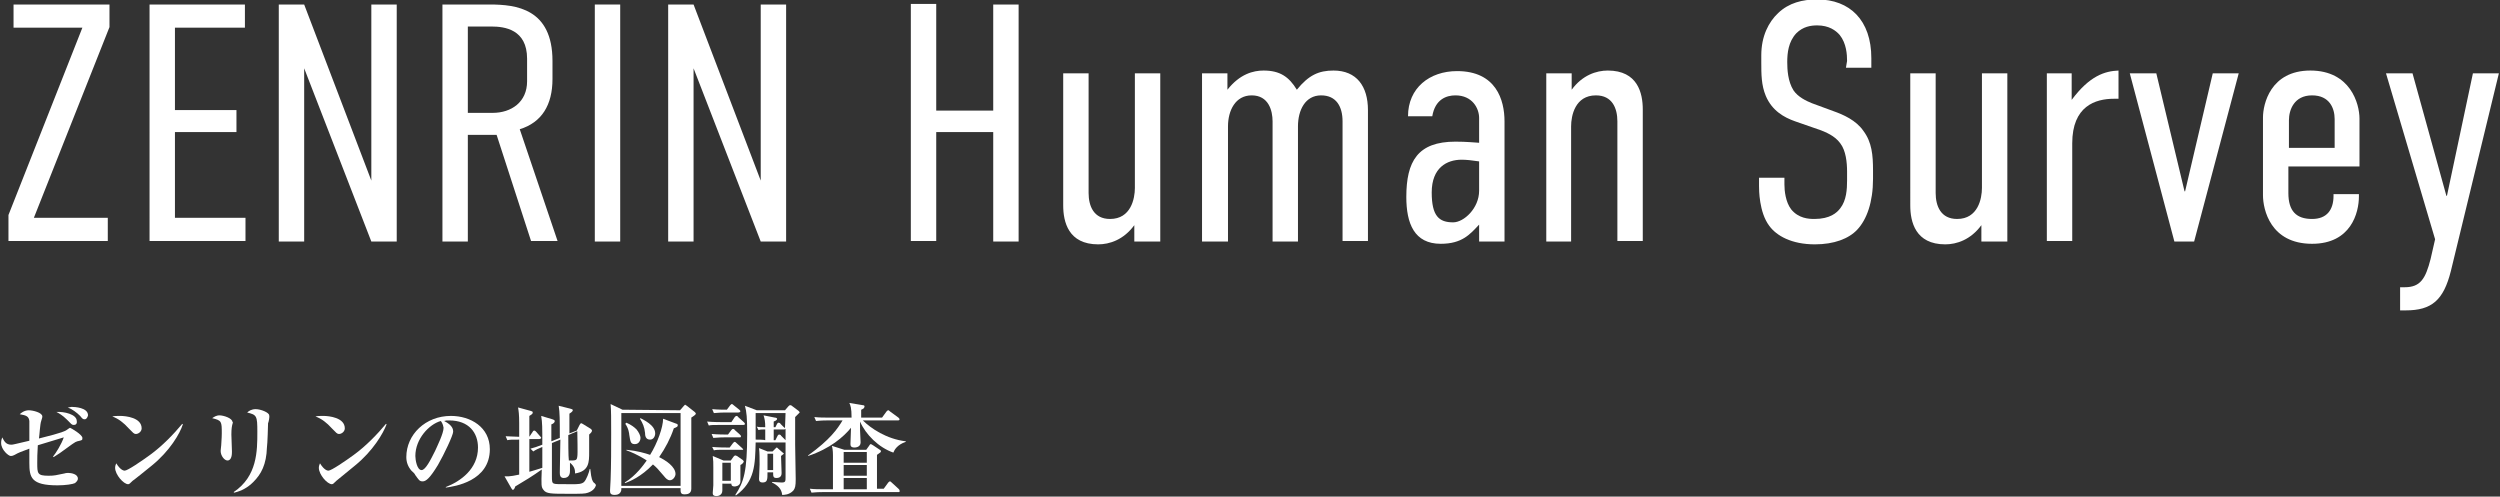
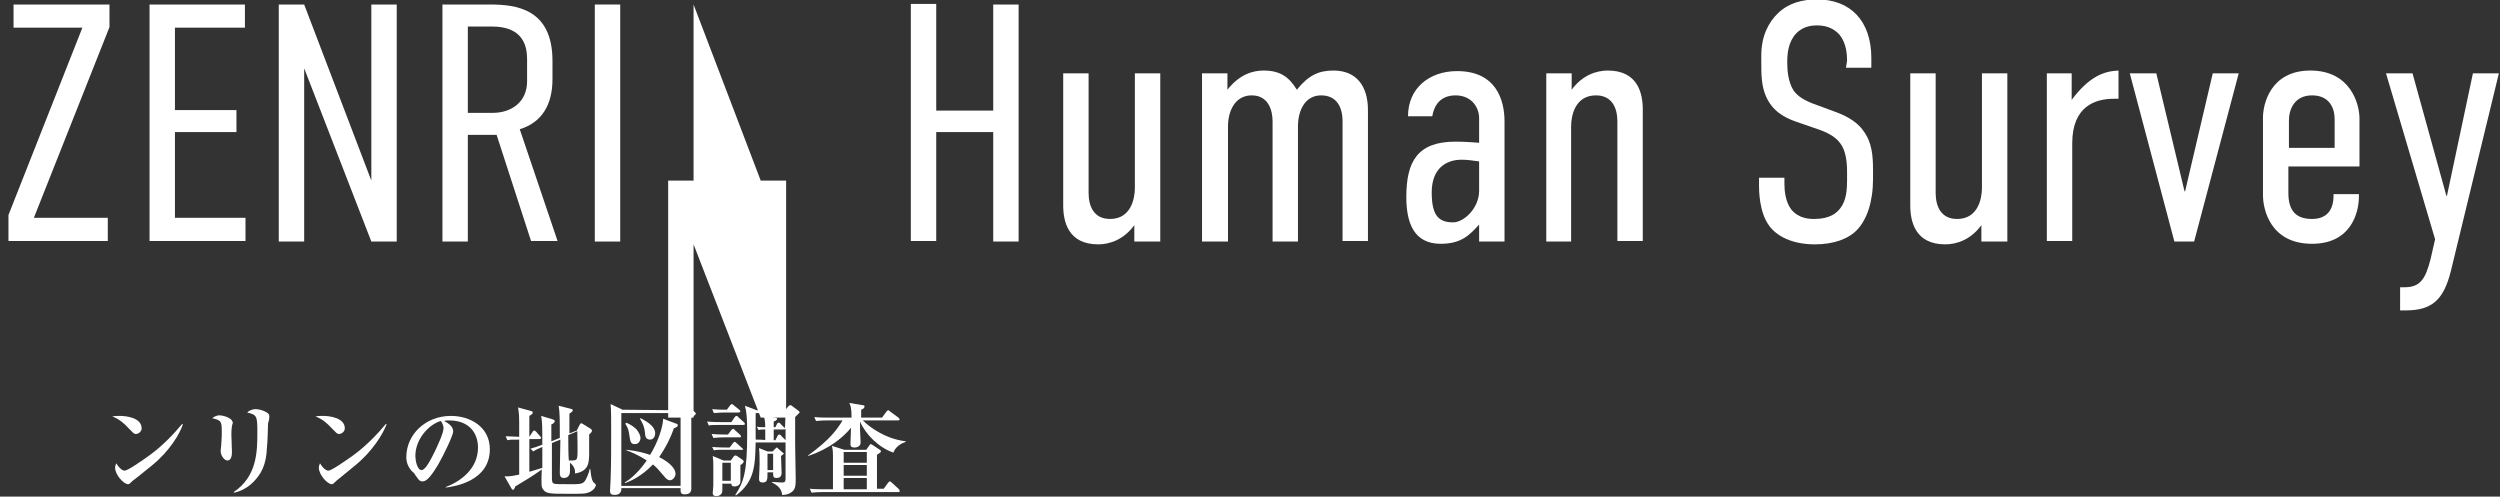
<svg xmlns="http://www.w3.org/2000/svg" version="1.1" id="レイヤー_1" x="0px" y="0px" viewBox="0 0 443 88" style="enable-background:new 0 0 443 88;" xml:space="preserve">
  <rect x="0" y="0" width="443" height="88" fill="#333333" stroke="none" />
  <style type="text/css">
	.st0{fill:#FFFFFF;}
</style>
  <g>
    <path class="st0" d="M19.4,0.8v4L6,38.6h13.1v4.1H1.5v-4.6L14.6,4.9H2.4V0.8C2.4,0.8,19.4,0.8,19.4,0.8z" />
    <path class="st0" d="M26.5,0.8h16.9v4.1H31v14.6h10.9v3.9H31v15.2h12.5v4.1h-17V0.8z" />
    <path class="st0" d="M53.9,0.8L65.8,32V0.8h4.5v42h-4.5L53.9,12.1v30.7h-4.5v-42H53.9z" />
    <path class="st0" d="M86.8,0.8c4.6,0,11.1,0.7,11.1,10V14c0,4.6-1.9,7.7-5.8,8.9l6.7,19.8h-4.7L88,23.9h-5.1v18.9h-4.5v-42H86.8z    M82.9,20h4.4c3.3,0,6.1-1.9,6.1-5.6v-4c0-5.2-4-5.7-6.3-5.7h-4.2V20z" />
    <path class="st0" d="M109.9,0.8v42h-4.5v-42H109.9z" />
-     <path class="st0" d="M122.9,0.8L134.8,32V0.8h4.5v42h-4.5l-11.9-30.7v30.7h-4.5v-42H122.9z" />
+     <path class="st0" d="M122.9,0.8L134.8,32h4.5v42h-4.5l-11.9-30.7v30.7h-4.5v-42H122.9z" />
    <path class="st0" d="M165.9,0.8v18.8h10.1V0.8h4.5v42h-4.5V23.4h-10.1v19.3h-4.5v-42H165.9z" />
    <path class="st0" d="M205.5,42.8H201v-2.9c-1.9,2.6-4.4,3.4-6.4,3.4c-5.3,0-6.2-4-6.2-6.9V13h4.5v21.2c0,2.3,0.9,4.6,3.8,4.6   c3.7,0,4.4-3.6,4.4-5.5V13h4.5V42.8z" />
    <path class="st0" d="M355.6,42.8h-4.5v-2.9c-1.9,2.6-4.4,3.4-6.4,3.4c-5.3,0-6.2-4-6.2-6.9V13h4.5v21.2c0,2.3,0.9,4.6,3.8,4.6   c3.7,0,4.4-3.6,4.4-5.5V13h4.5V42.8z" />
    <path class="st0" d="M217.5,13v2.9c2.2-2.8,4.6-3.4,6.4-3.4c2.9,0,4.5,1.1,5.9,3.4c2.1-2.6,3.9-3.4,6.5-3.4c4.1,0,6.1,2.8,6.1,7   v23.2h-4.5V21.5c0-2.6-1.1-4.6-3.8-4.6c-2.8,0-4.1,2.6-4.1,5.5v20.4h-4.5V21.5c0-1.9-0.7-4.6-3.7-4.6c-2.9,0-4.2,2.7-4.2,5.5v20.4   H213V13H217.5z" />
    <path class="st0" d="M262.1,39.8L262.1,39.8c-1.6,1.7-3,3.4-6.8,3.4c-4.7,0-6.1-3.6-6.1-8.3c0-6.3,2-9.8,8.7-9.8   c0.7,0,1.6,0,4.2,0.2v-4.4c0-1.7-1.2-4-4.2-4c-1.6,0-3.6,0.7-4.1,3.7h-4.3c0-5,3.8-8,8.7-8c6.9,0,8.4,5.1,8.4,8.9v21.3h-4.5   L262.1,39.8L262.1,39.8z M262.1,28.6c-1.3-0.2-2.3-0.3-3.1-0.3c-2.6,0-5.3,1.4-5.3,5.8c0,4.2,1.3,5.3,3.8,5.3   c1.9,0,4.6-2.5,4.6-5.6V28.6z" />
    <path class="st0" d="M274,13h4.5v2.9c1.9-2.6,4.4-3.4,6.4-3.4c5.3,0,6.2,4,6.2,6.9v23.3h-4.5V21.5c0-2.3-0.9-4.6-3.8-4.6   c-3.7,0-4.4,3.6-4.4,5.5v20.4H274L274,13L274,13z" />
    <path class="st0" d="M327.3,10.8c0-1.1-0.1-3.1-1.3-4.6c-0.7-0.8-1.9-1.7-4-1.7c-1.1,0-2.5,0.2-3.7,1.4c-1.4,1.5-1.6,3.5-1.6,5.1   c0,1.3,0.1,3.4,1.1,5c0.8,1.2,2.3,1.9,3.3,2.3l3.8,1.4c1.7,0.6,4,1.6,5.3,3.5c1.5,2,1.7,4.3,1.7,7v1.5c0,4.1-1.1,7.2-2.8,9   c-1.5,1.6-4.1,2.6-7.5,2.6c-4.1,0-6.8-1.5-8.1-3.3c-1.8-2.4-1.8-6.4-1.8-7v-1.5h4.5v1.2c0,1.1,0.2,3.1,1.2,4.4   c1.3,1.6,3.1,1.7,4.1,1.7c2.8,0,4-1.1,4.6-1.9c1.1-1.4,1.2-3.4,1.2-4.9v-1.6c0-1.6-0.2-3.7-1.2-5c-1-1.4-2.7-2-3.4-2.3l-4.6-1.6   c-2-0.7-4.1-1.9-5.2-4.5c-0.8-1.9-0.8-3.9-0.8-5.9v-1.3c0-3.4,1.3-5.9,3-7.5c1.9-1.8,4.3-2.4,6.9-2.4c5.8,0,9.6,3.7,9.6,10.4V12   h-4.5L327.3,10.8L327.3,10.8z" />
    <path class="st0" d="M413.5,34.4h4.5v0.4c0,2.9-1.4,8.4-8.3,8.4c-7.4,0-8.7-6.1-8.7-8.6V20.8c0-2.3,1.3-8.3,8.4-8.3   c7.1,0,8.7,5.9,8.7,8.5v8.5h-12.6v4.7c0,3.2,1.4,4.6,4.2,4.6c2.6,0,3.8-1.6,3.8-4.1L413.5,34.4L413.5,34.4z M413.7,26.2v-5.1   c0-1.9-0.9-4.2-4-4.2c-3.2,0-4.1,2.6-4.1,4.4v4.9H413.7z" />
    <path class="st0" d="M367.1,13v4.7c3.2-4.3,5.9-5.1,8.3-5.2v5h-0.8c-3.3,0-7.4,1.3-7.4,7.9v17.3h-4.5V13H367.1z" />
    <path class="st0" d="M388.8,42.8h-3.5L377.4,13h4.7l5,20.9h0.1l4.9-20.9h4.6L388.8,42.8z" />
    <path class="st0" d="M434.3,48c-1.3,5.2-3.4,7-8,7h-1v-4.1h0.8c2.8,0,3.7-1.5,4.6-5l0.8-3.5L422.8,13h4.7l6,21.7h0.1l4.6-21.7h4.6   L434.3,48z" />
  </g>
  <g>
-     <path class="st0" d="M13.7,78.2c-0.3,0.1-0.3,0.1-0.9,0.5c-2.3,1.7-2.5,1.8-3.3,2.3l-0.1-0.1c0.5-0.6,1.5-2.2,1.9-3.4   c-0.3,0.1-4,1.2-4.6,1.4c-0.1,1.4-0.1,2.5-0.1,3.1c0,1.9,0,2.3,2,2.3c1.1,0,1.3-0.1,2.8-0.4c0.3-0.1,0.6-0.1,0.7-0.1   c0.5,0,1.7,0.2,1.7,1c0,0.4-0.3,0.6-0.5,0.8c-0.4,0.2-1.7,0.4-3.1,0.4c-4.7,0-5-1.4-5-4v-2.5c-1.6,0.6-1.9,0.7-2.6,1.1   c-0.2,0.1-0.4,0.2-0.7,0.2c-0.4,0-1.7-1.1-1.7-2.3c0-0.5,0.1-0.7,0.2-1c0.3,0.6,0.6,1.3,1.6,1.3c0.3,0,0.6-0.1,3.2-0.7   c0-0.6,0-3.2,0-3.5c-0.1-0.8-0.5-1-1.7-1.2c0.2-0.2,0.8-0.7,1.6-0.7c0.7,0,2.4,0.4,2.4,1.1c0,0.1,0,0.2-0.2,0.8   c-0.2,0.5-0.3,2.5-0.4,3.1c1.1-0.3,4.2-1,4.9-1.5c0.1-0.1,0.6-0.4,0.6-0.4c0.1,0,2.2,1.2,2.2,1.8C14.6,78,14.6,78,13.7,78.2z    M13.1,75.3c-0.4,0-0.4-0.1-1.3-1c-0.7-0.7-1.4-1.1-1.8-1.3c1.3-0.1,3.6,0.4,3.6,1.6C13.7,75.1,13.4,75.3,13.1,75.3z M15,74.3   c-0.3,0-0.4-0.1-0.8-0.6c-0.6-0.6-1.4-1.2-2.2-1.5c0.3,0,0.5-0.1,0.7-0.1c0.5,0,2.9,0.1,2.9,1.5C15.5,74,15.3,74.3,15,74.3z" />
    <path class="st0" d="M24.1,76.9c-0.4,0-0.5-0.2-1.3-1c-0.9-1-1.8-1.7-2.9-2.1c0.4-0.1,0.8-0.1,1.4-0.1c1,0,3.8,0.3,3.8,2.2   C25.1,76.5,24.5,76.9,24.1,76.9z M26.9,82.5c-0.5,0.4-3.2,2.6-3.4,2.7c-0.5,0.5-0.6,0.6-0.8,0.6c-0.8,0-2.3-1.7-2.3-2.9   c0-0.3,0.1-0.6,0.2-0.8c0.8,1.3,1.4,1.3,1.5,1.3c0.5,0,3-1.7,4.5-2.8c2.2-1.6,4.2-3.7,5.7-5.5l0.1,0.1   C31.9,76.8,30.1,79.9,26.9,82.5z" />
    <path class="st0" d="M41.2,75.1C41.1,75.5,41,75.9,41,77c0,0.5,0.1,2.5,0.1,3c0,0.4,0,1.6-0.8,1.6c-0.5,0-1.2-0.8-1.2-1.7   c0-0.2,0.1-0.9,0.1-1c0-0.4,0.1-1.2,0.1-2.1c0-2.1,0-2.3-1.7-2.7c0.3-0.2,0.7-0.5,1.3-0.5c0.7,0,2.3,0.5,2.3,1.2   C41.3,74.8,41.3,74.9,41.2,75.1z M47.5,75c0,0.3-0.1,3.7-0.2,4.3c-0.1,3-1,4.7-2.4,6.1c-1,1-2.1,1.6-3.4,1.9l-0.1-0.1   c4.2-2.8,4.2-7.3,4.2-10.7c0-2.8-0.1-3-1.8-3.4c0.3-0.3,0.8-0.6,1.5-0.6c0.9,0,2.4,0.6,2.4,1.1C47.8,73.9,47.6,74.8,47.5,75z" />
    <path class="st0" d="M60.1,76.9c-0.4,0-0.5-0.2-1.3-1c-0.9-1-1.8-1.7-2.9-2.1c0.4-0.1,0.8-0.1,1.4-0.1c1,0,3.8,0.3,3.8,2.2   C61.1,76.5,60.5,76.9,60.1,76.9z M62.9,82.5c-0.5,0.4-3.2,2.6-3.3,2.7c-0.5,0.5-0.6,0.6-0.8,0.6c-0.8,0-2.3-1.7-2.3-2.9   c0-0.3,0.1-0.6,0.2-0.8c0.8,1.3,1.4,1.3,1.5,1.3c0.5,0,3-1.7,4.5-2.8c2.2-1.6,4.2-3.7,5.7-5.5l0.1,0.1   C67.9,76.8,66.1,79.9,62.9,82.5z" />
    <path class="st0" d="M79,86.4l0-0.1c2.6-1,5.7-3.2,5.7-7c0-2.6-1.6-4.8-5.1-4.8c-0.5,0-0.6,0-0.9,0.1c1.6,0.8,1.6,1.6,1.6,1.9   c0,0.6-1.6,4-2.7,5.9c-1.4,2.3-2.1,2.9-2.7,2.9c-0.6,0-0.7-0.3-1.3-1.1c-0.2-0.4-0.3-0.4-0.7-0.8C72.3,82.7,72,81.9,72,81   c0-4,3.4-7.3,7.9-7.3c3.5,0,6.9,2,6.9,5.9C86.8,85.3,80.5,86.2,79,86.4z M78.1,74.6c-2.1,0.6-4.5,3.2-4.5,6.2   c0,0.7,0.3,2.5,1.1,2.5c0.7,0,1.6-1.8,2.4-3.4c0.4-0.9,1.5-3.1,1.5-4.1C78.5,75.1,78.2,74.7,78.1,74.6z" />
    <path class="st0" d="M104.2,87.3c-0.5,0.2-1.2,0.2-3.3,0.2c-3.3,0-4.1,0-4.6-0.7c-0.4-0.5-0.4-0.8-0.3-3.6c-1.7,1.2-3,2-4.7,3   c-0.1,0.4-0.3,0.6-0.4,0.6c-0.1,0-0.2-0.1-0.3-0.3l-1.2-2.1c0.4,0,0.8,0.1,2.6-0.3c0-2.1,0-4.1,0-6.2c-1.3,0-1.7,0-2.1,0.1   l-0.3-0.7c0.4,0,1.9,0.1,2.4,0.1V75c0-1.6-0.1-2.2-0.2-2.8l2.2,0.6c0.3,0.1,0.4,0.1,0.4,0.3c0,0.2-0.1,0.3-0.6,0.6   c0,0.6,0,2.9,0,3.7h0l0.6-0.9c0.1-0.2,0.2-0.2,0.3-0.2c0.1,0,0.2,0.1,0.3,0.2l0.7,0.8c0.1,0.1,0.2,0.2,0.2,0.3   c0,0.1-0.2,0.2-0.3,0.2h-1.8v5.8c0.4-0.1,1-0.3,2.3-0.7c0-2.7,0-3,0-3.7c-0.7,0.3-1.2,0.5-1.6,0.8l-0.5-0.5c0.8-0.2,1-0.3,2.1-0.7   c0-3.1,0-3.9-0.2-5.1l2,0.6c0.3,0.1,0.4,0.2,0.4,0.3c0,0.3-0.3,0.5-0.6,0.6c0,0.1,0,2.3,0,3l1.5-0.6c0-3.2,0-4.5-0.2-5.7l2,0.5   c0.3,0.1,0.5,0.1,0.5,0.3c0,0.1-0.1,0.3-0.6,0.6c0,0.5,0,3,0,3.5l1.3-0.5l0.5-1c0.1-0.2,0.2-0.3,0.3-0.3c0.1,0,0.2,0.1,0.4,0.2   l1.3,0.8c0.1,0.1,0.2,0.2,0.2,0.3c0,0.3-0.4,0.6-0.5,0.7c0,0.4,0,2.6,0,3.1c0,1.8,0,3.4-2.5,3.8c0-0.5,0-1.2-0.9-1.9   c0,0.1,0,1.4,0,1.4c0,0.3,0,1.3-1.1,1.3c-0.7,0-0.7-0.6-0.7-1c0-0.8,0.1-4.8,0.1-5.8l-1.5,0.6v1.2c0,0.6,0,4,0,4.7   c0,0.8,0,1.2,0.4,1.3c0.3,0.1,0.6,0.1,3.3,0.1c0.8,0,1.6,0,2-0.4c0.4-0.4,0.9-1.7,1-2.3h0.1c0.2,2,0.4,2.1,0.6,2.4   c0.3,0.2,0.4,0.4,0.4,0.5C105.5,86.4,105.1,87,104.2,87.3z M100.7,77.1c0,0.7,0,3.9,0.1,4.5c1.3,0,1.4,0,1.5-0.7   c0.1-0.5,0-3.7,0-4.5L100.7,77.1z" />
    <path class="st0" d="M120.5,72.7l0.7-0.8c0.1-0.1,0.2-0.2,0.2-0.2s0.1,0.1,0.3,0.2l1.4,1.1c0.1,0.1,0.2,0.2,0.2,0.3   c0,0.2-0.5,0.5-0.8,0.7c0,2,0,10.8,0,12.6c0,0.9-0.7,1-1.2,1c-0.4,0-0.7-0.1-0.7-0.7c0-0.1,0-0.2,0-0.4h-10.5c0,0.4,0,0.5-0.2,0.8   c-0.2,0.3-0.6,0.4-1,0.4c-0.8,0-0.8-0.4-0.8-0.8c0-0.3,0.1-1.6,0.1-1.9c0.1-2.7,0.1-5.5,0.1-8.2c0-2.3,0-4.2-0.1-5.2l2.1,1   L120.5,72.7L120.5,72.7z M110.1,73.2v12.9h10.5V73.2H110.1z M119.9,75.1c0.1,0,0.2,0.1,0.2,0.3c0,0.2-0.2,0.3-0.7,0.5   c-0.6,1.8-1.5,3.5-2.6,5.1c1.2,0.6,2.9,1.7,2.9,3c0,0.4-0.4,1.1-1,1.1c-0.4,0-0.7-0.3-1.1-0.8c-1.1-1.3-1.3-1.5-1.9-2   c-2.1,2.2-4.1,3-4.9,3.3l-0.1-0.1c2-1.2,3.4-3.2,3.9-3.9c-1.5-1-3-1.6-3.6-1.8l0-0.1c2,0.2,3.3,0.6,4.2,0.9   c1.3-2.1,2.3-4.9,2.3-6.4L119.9,75.1z M111,74.9c0.9,0.4,1.4,0.8,1.8,1.2c0.4,0.5,0.7,1.1,0.7,1.5c0,0.3-0.2,1.1-1,1.1   c-0.8,0-0.8-0.5-1-1.7c0-0.1-0.1-1.1-0.7-1.9L111,74.9z M113.5,74.1c0.5,0.3,2.6,1.2,2.6,2.7c0,0.5-0.3,1.1-0.9,1.1   c-0.8,0-0.9-0.7-0.9-1.2c-0.1-1-0.4-1.7-0.9-2.5L113.5,74.1z" />
    <path class="st0" d="M131.7,75.3h-4.2c-1.1,0-1.5,0-1.9,0.1l-0.3-0.7c1.1,0.1,2.4,0.1,2.6,0.1h1.7l0.6-0.9c0.1-0.1,0.2-0.2,0.3-0.2   c0.1,0,0.3,0.1,0.3,0.2l1,0.9c0.1,0.1,0.2,0.2,0.2,0.3C132,75.3,131.8,75.3,131.7,75.3z M131,77.5h-2.7c-1.1,0-1.5,0.1-1.9,0.1   l-0.3-0.7c1.1,0.1,2.4,0.1,2.6,0.1h0.3l0.6-0.8c0.1-0.1,0.2-0.2,0.3-0.2c0.1,0,0.3,0.1,0.3,0.2l0.9,0.8c0.1,0.1,0.2,0.2,0.2,0.3   C131.3,77.5,131.2,77.5,131,77.5z M131.3,79.7h-2.9c-1.1,0-1.5,0-1.9,0.1l-0.3-0.6c1.1,0.1,2.4,0.1,2.6,0.1h0.5l0.6-0.8   c0.1-0.1,0.2-0.2,0.3-0.2c0.1,0,0.2,0.1,0.3,0.2l1,0.9c0.1,0.1,0.2,0.2,0.2,0.3C131.5,79.7,131.4,79.7,131.3,79.7z M130.8,73.1   h-2.4c-1.1,0-1.5,0.1-1.9,0.1l-0.3-0.7c1,0.1,2.2,0.1,2.6,0.1l0.6-0.8c0.2-0.2,0.2-0.2,0.3-0.2c0.1,0,0.3,0.2,0.3,0.2l1,0.8   c0.1,0.1,0.2,0.2,0.2,0.3C131.1,73.1,130.9,73.1,130.8,73.1z M131.2,82.4c0,0.5,0,2.8,0,3c-0.1,0.8-1,0.8-1,0.8   c-0.6,0-0.6-0.3-0.6-0.5H128c0,0.2,0,1,0,1.2c0,0.9-0.8,1-1,1c-0.7,0-0.7-0.3-0.7-0.6c0-0.2,0.1-1.1,0.1-1.3c0-1.1,0-2.1,0-3.2   c0-0.8,0-1.2-0.1-2l1.9,0.8h1.3l0.5-0.7c0.1-0.1,0.2-0.2,0.3-0.2c0.1,0,0.2,0.1,0.3,0.1l1,0.7c0.1,0.1,0.2,0.2,0.2,0.3   C131.7,82,131.6,82.2,131.2,82.4z M129.6,82H128v3.2h1.5V82z M140.9,73.9c0,0.8,0,3.9,0,4.9c0,1.7,0.1,4.4,0.1,6.1   c0,1.2-0.1,1.6-0.4,2c-0.7,0.8-1.7,0.8-2,0.8c-0.1-1.1-0.8-1.7-1.8-2.2l0-0.1c0.3,0,1.5,0.1,1.7,0.1c0.7,0,0.7-0.2,0.7-1   c0-1,0-5.8,0-6.1h-3.8c-0.6,0-1.1,0-1.5,0c-0.1,3.9-0.1,6.9-3.5,9.4l-0.1-0.1c1.5-2.3,2.1-4.1,2.1-10.8c0-2.9-0.1-3.9-0.4-5   l2.1,0.8h5l0.6-0.7c0.1-0.1,0.2-0.2,0.3-0.2s0.2,0,0.3,0.1l1.2,0.9c0.1,0.1,0.2,0.2,0.2,0.3C141.5,73.3,141.1,73.7,140.9,73.9z    M139.2,73.2h-5.3v0.7c0,1.8,0,2,0,4c0.3,0,1.5,0,1.7,0.1c0-0.8,0-1.5,0-1.9c-0.8,0-0.8,0-1.2,0.1l-0.3-0.6   c0.4,0.1,0.7,0.1,1.5,0.1c0-1-0.1-1.5-0.3-2.1l2,0.4c0.2,0,0.4,0.1,0.4,0.2c0,0.3-0.4,0.4-0.6,0.5v1h0.3l0.3-0.6   c0.1-0.1,0.1-0.2,0.3-0.2c0.1,0,0.3,0.1,0.3,0.2l0.6,0.6c0.1,0.1,0.2,0.1,0.2,0.2L139.2,73.2L139.2,73.2z M138.4,80.8   c0,0.5,0.1,2.6,0.1,3c0,0.2,0,0.9-0.9,0.9c-0.6,0-0.6-0.3-0.6-1h-1c0,1.3,0,1.8-0.9,1.8c-0.4,0-0.6-0.2-0.6-0.6   c0-0.4,0.1-2.2,0.1-2.6c0-0.9,0-2.1-0.1-2.9l1.5,0.6h0.9l0.5-0.5c0.1-0.1,0.2-0.2,0.2-0.2c0.1,0,0.1,0,0.3,0.2l0.8,0.7   c0.1,0.1,0.2,0.1,0.2,0.2C138.9,80.4,138.5,80.7,138.4,80.8z M137,80.4h-1v2.9h1V80.4z M139.2,75.9c0,0.1,0,0.2-0.3,0.2h-1.8v1.9   h0.3l0.4-0.8c0.1-0.1,0.1-0.2,0.3-0.2c0.1,0,0.3,0.1,0.3,0.2l0.8,0.8L139.2,75.9z" />
    <path class="st0" d="M158.3,80.2c-2.6-0.9-4.9-3.2-5.9-5.5c0,0.2,0,1.3,0,1.5c0,0.3,0.1,1.9,0.1,2.2c0,0.9-1,0.9-1.1,0.9   c-0.6,0-0.7-0.3-0.7-0.6c0-0.2,0.1-2.7,0.1-2.9c-1.3,1.6-3.7,3.7-7.6,5l0-0.1c3.9-2.8,5.2-4.7,6.1-6.2h-2.8c-1.2,0-1.6,0.1-1.9,0.1   l-0.3-0.7c0.9,0.1,1.7,0.1,2.6,0.1h4c0-1.7-0.2-2.2-0.4-2.6l2.4,0.4c0.2,0,0.3,0.1,0.3,0.2c0,0.1-0.1,0.3-0.1,0.3   c-0.1,0.1-0.4,0.3-0.5,0.3c0,0.3,0,0.4,0,1.4h3.7l0.8-1.1c0.1-0.1,0.2-0.2,0.3-0.2c0.1,0,0.2,0.1,0.3,0.2l1.5,1.1   c0.1,0.1,0.2,0.2,0.2,0.3c0,0.2-0.2,0.2-0.3,0.2h-6.2c1.4,1.4,4.2,3.3,7.6,3.7v0.1C159,78.8,158.5,79.7,158.3,80.2z M159.2,87.2   h-13.5c-1.2,0-1.6,0.1-1.9,0.1l-0.3-0.7c0.8,0.1,1.7,0.1,2.6,0.1h1.5c0-1.2,0-5,0-6c0-0.9-0.1-1.4-0.2-1.7l2.2,0.7h3.9L154,79   c0.1-0.2,0.2-0.3,0.3-0.3s0.2,0.1,0.4,0.2l1.2,0.8c0.2,0.1,0.2,0.2,0.2,0.3c0,0.1-0.1,0.2-0.7,0.6v2.7c0,0.5,0,2.8,0,3.3h1.2   l0.8-1.1c0.1-0.1,0.2-0.2,0.3-0.2s0.2,0.1,0.3,0.2l1.2,1.1c0.1,0.1,0.2,0.2,0.2,0.3C159.5,87.2,159.3,87.2,159.2,87.2z M153.6,80.1   h-4.1V82h4.1V80.1z M153.6,82.4h-4.1v1.9h4.1V82.4z M153.6,84.7h-4.1v2h4.1V84.7z" />
  </g>
</svg>